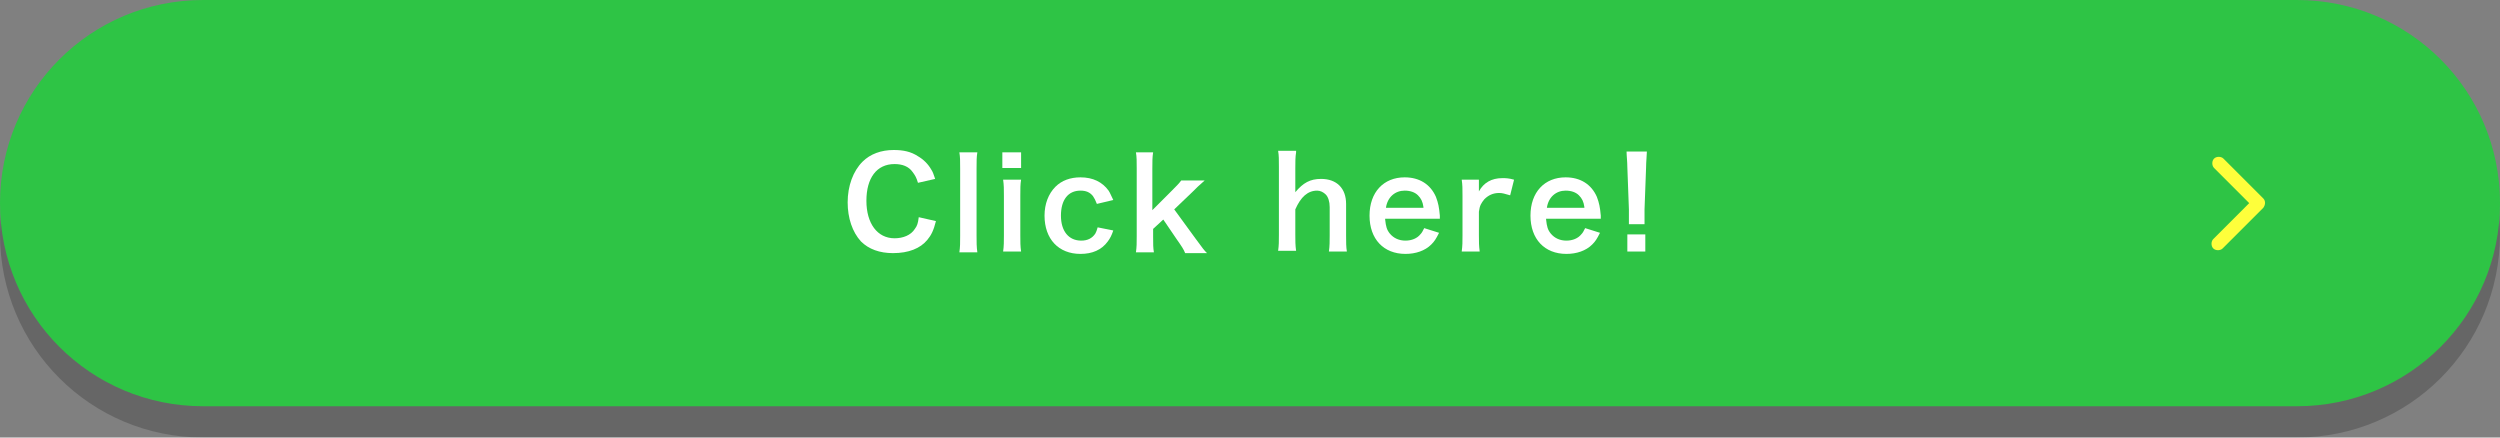
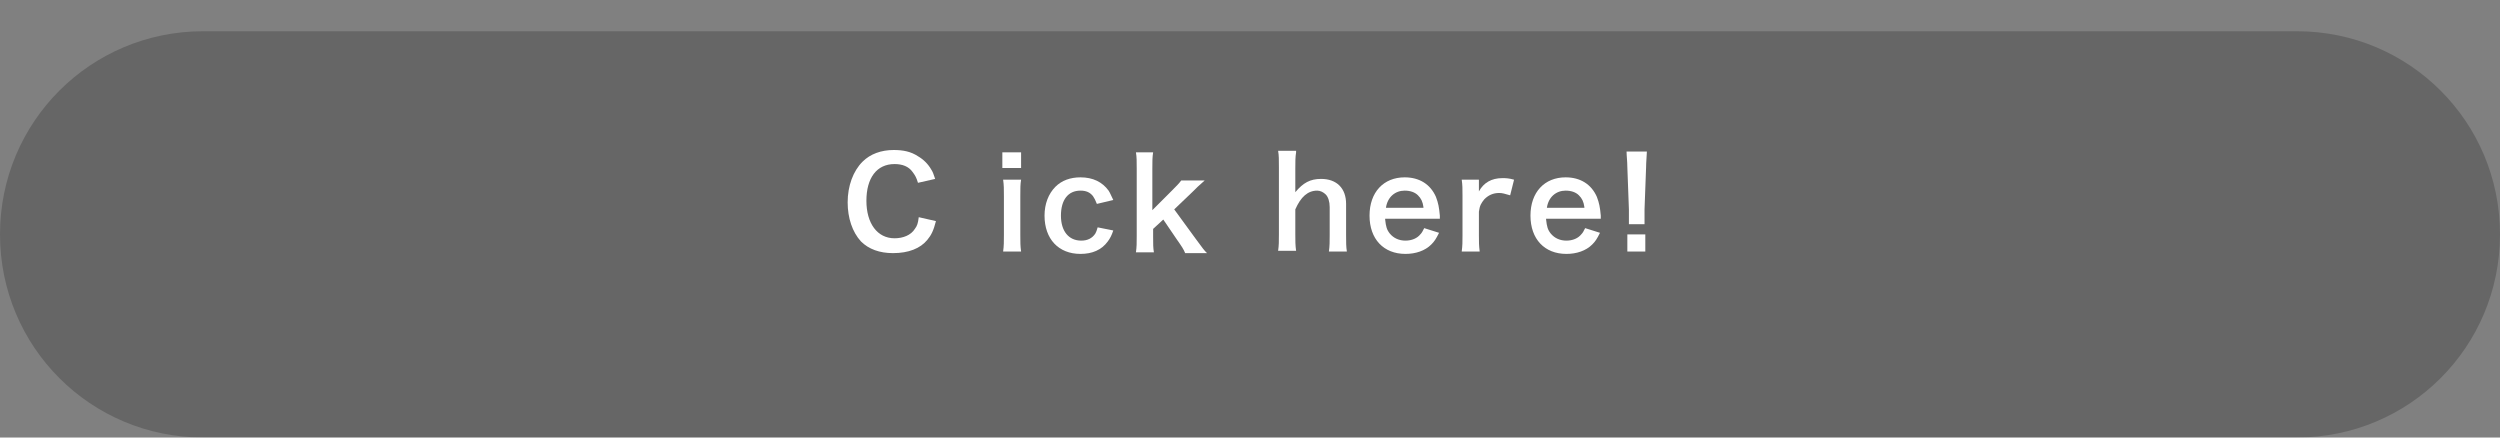
<svg xmlns="http://www.w3.org/2000/svg" version="1.1" id="レイヤー_1" x="0px" y="0px" viewBox="0 0 320 56" style="enable-background:new 0 0 320 56;" xml:space="preserve">
  <rect x="0" y="0" width="320" height="56" fill="#808080" stroke="none" />
  <style type="text/css">
	.st0{opacity:0.2;}
	.st1{fill:#2EC445;}
	.st2{enable-background:new    ;}
	.st3{fill:#FFFFFF;}
	.st4{fill:#FEFF3B;}
</style>
  <g id="長方形_4541-2">
    <g class="st0">
      <path d="M26,4h268c14.4,0,26,11.6,26,26l0,0c0,14.4-11.6,26-26,26H26C11.6,56,0,44.4,0,30l0,0C0,15.6,11.6,4,26,4z" />
    </g>
    <g>
-       <path class="st1" d="M26,0h268c14.4,0,26,11.6,26,26l0,0c0,14.4-11.6,26-26,26H26C11.6,52,0,40.4,0,26l0,0C0,11.6,11.6,0,26,0z" />
-     </g>
+       </g>
  </g>
  <g class="st2">
    <path class="st3" d="M119.8,28.3c-0.3,1.2-0.6,1.8-1.1,2.4c-0.9,1.1-2.4,1.7-4.4,1.7c-1.7,0-3.1-0.5-4.1-1.5c-1.1-1.2-1.7-3-1.7-5   c0-2.1,0.7-4,1.9-5.2c1-1,2.4-1.5,4-1.5c1.2,0,2.2,0.2,3.1,0.8c0.7,0.4,1.3,1,1.7,1.7c0.2,0.3,0.3,0.6,0.5,1.2l-2.2,0.5   c-0.2-0.7-0.4-1-0.7-1.4c-0.5-0.7-1.3-1-2.3-1c-2.3,0-3.6,1.8-3.6,4.7c0,2.9,1.4,4.8,3.6,4.8c1.1,0,2.1-0.4,2.6-1.2   c0.3-0.4,0.4-0.7,0.5-1.5L119.8,28.3z" />
-     <path class="st3" d="M125.1,19.5c-0.1,0.6-0.1,1.1-0.1,2.1v8.6c0,0.8,0,1.4,0.1,2.1h-2.3c0.1-0.7,0.1-1.2,0.1-2.1v-8.6   c0-1,0-1.5-0.1-2.1H125.1z" />
    <path class="st3" d="M130.7,19.5v2h-2.4v-2H130.7z M130.7,23c-0.1,0.6-0.1,1.1-0.1,2.1v5c0,0.9,0,1.4,0.1,2.1h-2.3   c0.1-0.7,0.1-1.3,0.1-2.1v-5c0-0.9,0-1.4-0.1-2.1H130.7z" />
    <path class="st3" d="M140.4,26.1c-0.2-0.5-0.3-0.7-0.5-1c-0.4-0.5-0.9-0.7-1.6-0.7c-1.6,0-2.5,1.2-2.5,3.2c0,2,1,3.2,2.6,3.2   c0.8,0,1.4-0.3,1.8-0.9c0.1-0.2,0.2-0.4,0.3-0.8l2,0.4c-0.2,0.6-0.4,1-0.7,1.4c-0.8,1.1-2,1.6-3.5,1.6c-2.8,0-4.6-1.9-4.6-4.9   c0-1.5,0.5-2.8,1.4-3.7c0.8-0.8,1.9-1.2,3.2-1.2c1.6,0,2.8,0.6,3.6,1.7c0.2,0.3,0.3,0.6,0.6,1.2L140.4,26.1z" />
    <path class="st3" d="M147.6,19.5c-0.1,0.6-0.1,1.2-0.1,2.1v5.3l2.4-2.4c0.7-0.7,1-1,1.3-1.4h3c-0.9,0.8-0.9,0.8-1.6,1.5l-2.3,2.2   l2.7,3.7c1.1,1.5,1.1,1.5,1.5,1.9h-2.8c-0.2-0.5-0.4-0.8-1.1-1.8l-1.7-2.5l-1.3,1.2v1c0,1,0,1.4,0.1,2h-2.3   c0.1-0.7,0.1-1.2,0.1-2.1v-8.6c0-1,0-1.5-0.1-2.1H147.6z" />
    <path class="st3" d="M165.9,19.5c-0.1,0.6-0.1,1.2-0.1,2.1v2.3c0,0.2,0,0.3,0,0.7c1-1.2,1.9-1.7,3.3-1.7c2,0,3.2,1.2,3.2,3.2v4   c0,0.9,0,1.5,0.1,2.1h-2.3c0.1-0.7,0.1-1.3,0.1-2.1v-3.6c0-0.7-0.2-1.3-0.5-1.6c-0.3-0.3-0.7-0.5-1.1-0.5c-1.2,0-2.1,0.8-2.8,2.4   v3.2c0,0.8,0,1.4,0.1,2.1h-2.3c0.1-0.7,0.1-1.2,0.1-2.1v-8.6c0-1,0-1.5-0.1-2.1H165.9z" />
    <path class="st3" d="M177.3,28.1c0.1,0.9,0.2,1.3,0.6,1.8c0.5,0.6,1.2,0.9,2,0.9c0.8,0,1.5-0.3,1.9-0.8c0.2-0.2,0.3-0.4,0.5-0.8   l1.9,0.6c-0.4,0.8-0.6,1.1-1,1.5c-0.8,0.8-2,1.2-3.3,1.2c-2.8,0-4.6-1.9-4.6-4.9c0-3,1.8-4.9,4.5-4.9c1.9,0,3.3,0.9,4,2.5   c0.3,0.8,0.4,1.3,0.5,2.4c0,0,0,0.1,0,0.4H177.3z M182.2,26.5c-0.1-0.7-0.3-1.1-0.7-1.5c-0.4-0.4-1-0.6-1.7-0.6   c-1.2,0-2.2,0.8-2.4,2.2H182.2z" />
    <path class="st3" d="M193.3,25c-0.7-0.2-1-0.3-1.4-0.3c-0.8,0-1.4,0.3-1.9,0.8c-0.4,0.5-0.6,0.8-0.7,1.6v3c0,0.9,0,1.3,0.1,2.1   h-2.3c0.1-0.8,0.1-1.2,0.1-2.1v-5c0-1,0-1.4-0.1-2.1h2.2v1.5c0.6-1.1,1.6-1.7,3-1.7c0.4,0,0.8,0,1.5,0.2L193.3,25z" />
    <path class="st3" d="M197.9,28.1c0.1,0.9,0.2,1.3,0.6,1.8c0.5,0.6,1.2,0.9,2,0.9c0.8,0,1.5-0.3,1.9-0.8c0.2-0.2,0.3-0.4,0.5-0.8   l1.9,0.6c-0.4,0.8-0.6,1.1-1,1.5c-0.8,0.8-2,1.2-3.3,1.2c-2.8,0-4.6-1.9-4.6-4.9c0-3,1.8-4.9,4.5-4.9c1.9,0,3.3,0.9,4,2.5   c0.3,0.8,0.4,1.3,0.5,2.4c0,0,0,0.1,0,0.4H197.9z M202.8,26.5c-0.1-0.7-0.3-1.1-0.7-1.5c-0.4-0.4-1-0.6-1.7-0.6   c-1.2,0-2.2,0.8-2.4,2.2H202.8z" />
    <path class="st3" d="M208.5,28.7c0-0.3,0-0.5,0-0.7c0-0.2,0-0.2,0-1.2l-0.2-5.4c0-0.7-0.1-1.5-0.1-2h2.6c0,0.4-0.1,1.3-0.1,2   l-0.2,5.4c0,0.9,0,0.9,0,1.2c0,0.2,0,0.4,0,0.7H208.5z M208.3,32.2V30h2.3v2.2H208.3z" />
  </g>
-   <path id="Icon_ionic-ios-arrow-forward" class="st4" d="M287.9,26l-4.5-4.5c-0.3-0.3-0.3-0.9,0-1.2c0,0,0,0,0,0  c0.3-0.3,0.9-0.3,1.2,0l5.1,5.1c0.3,0.3,0.3,0.8,0,1.2l-5.2,5.2c-0.3,0.3-0.9,0.3-1.2,0c-0.3-0.3-0.3-0.9,0-1.2L287.9,26z" />
</svg>